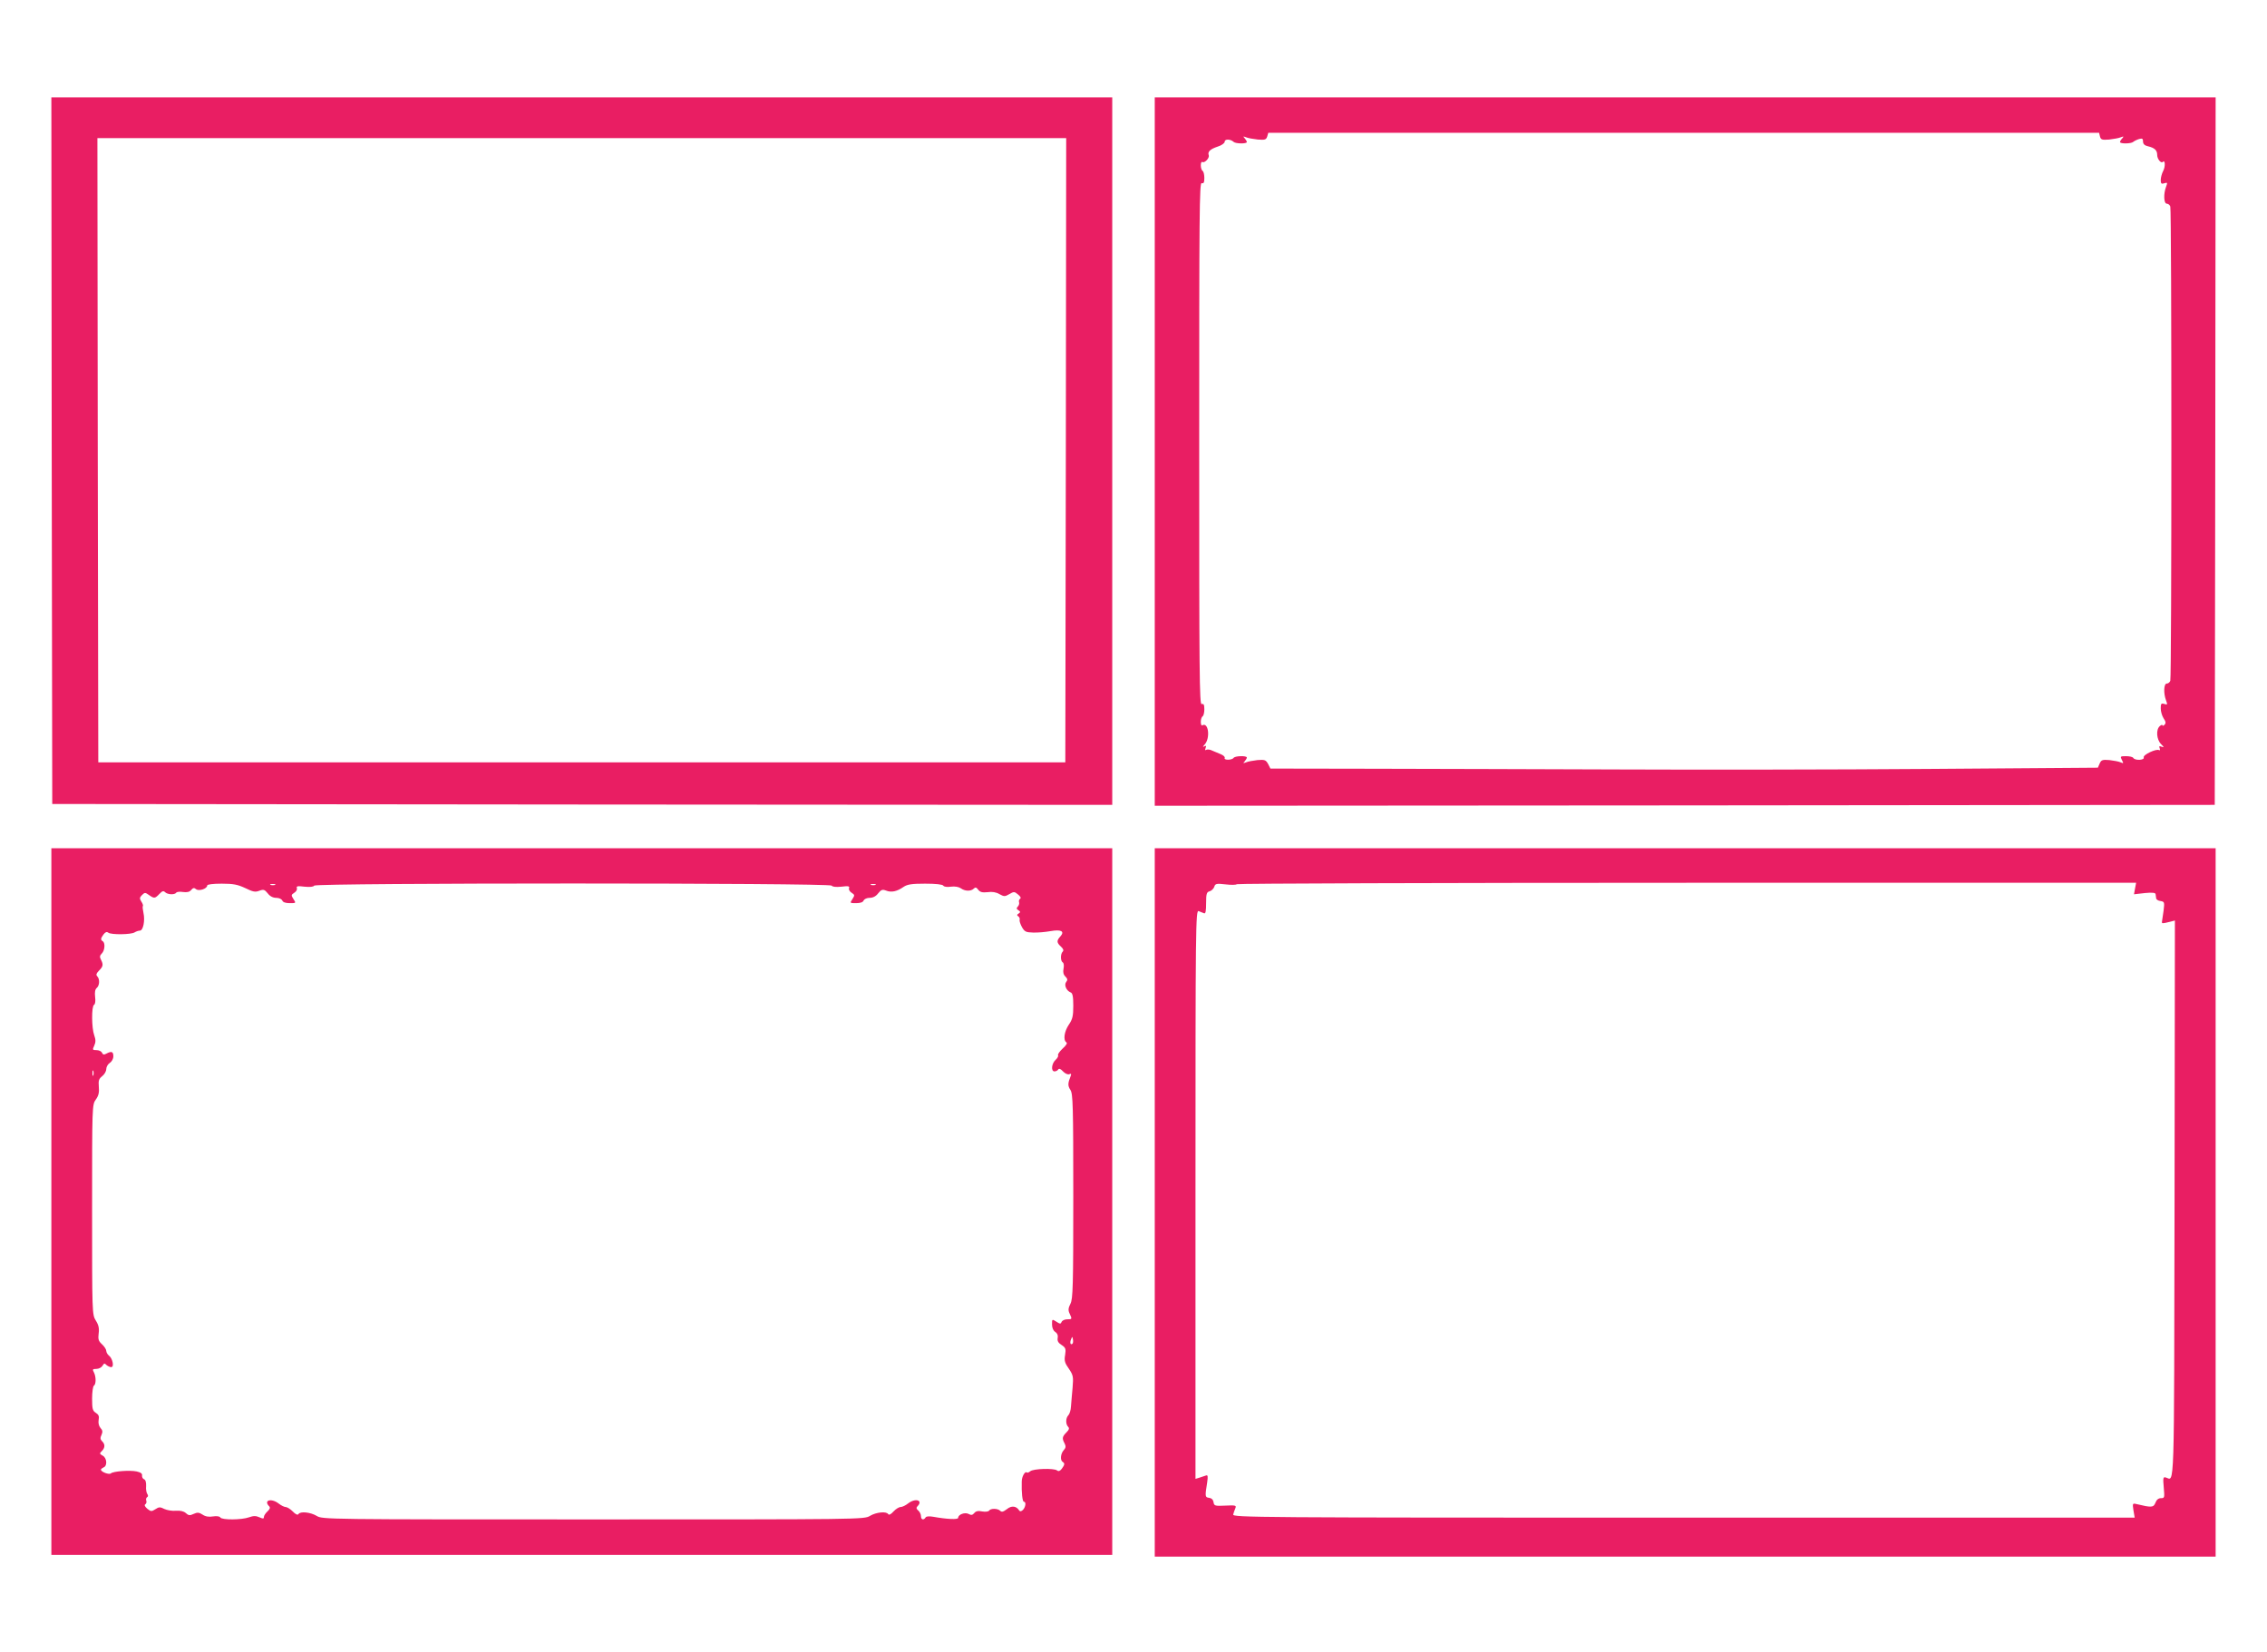
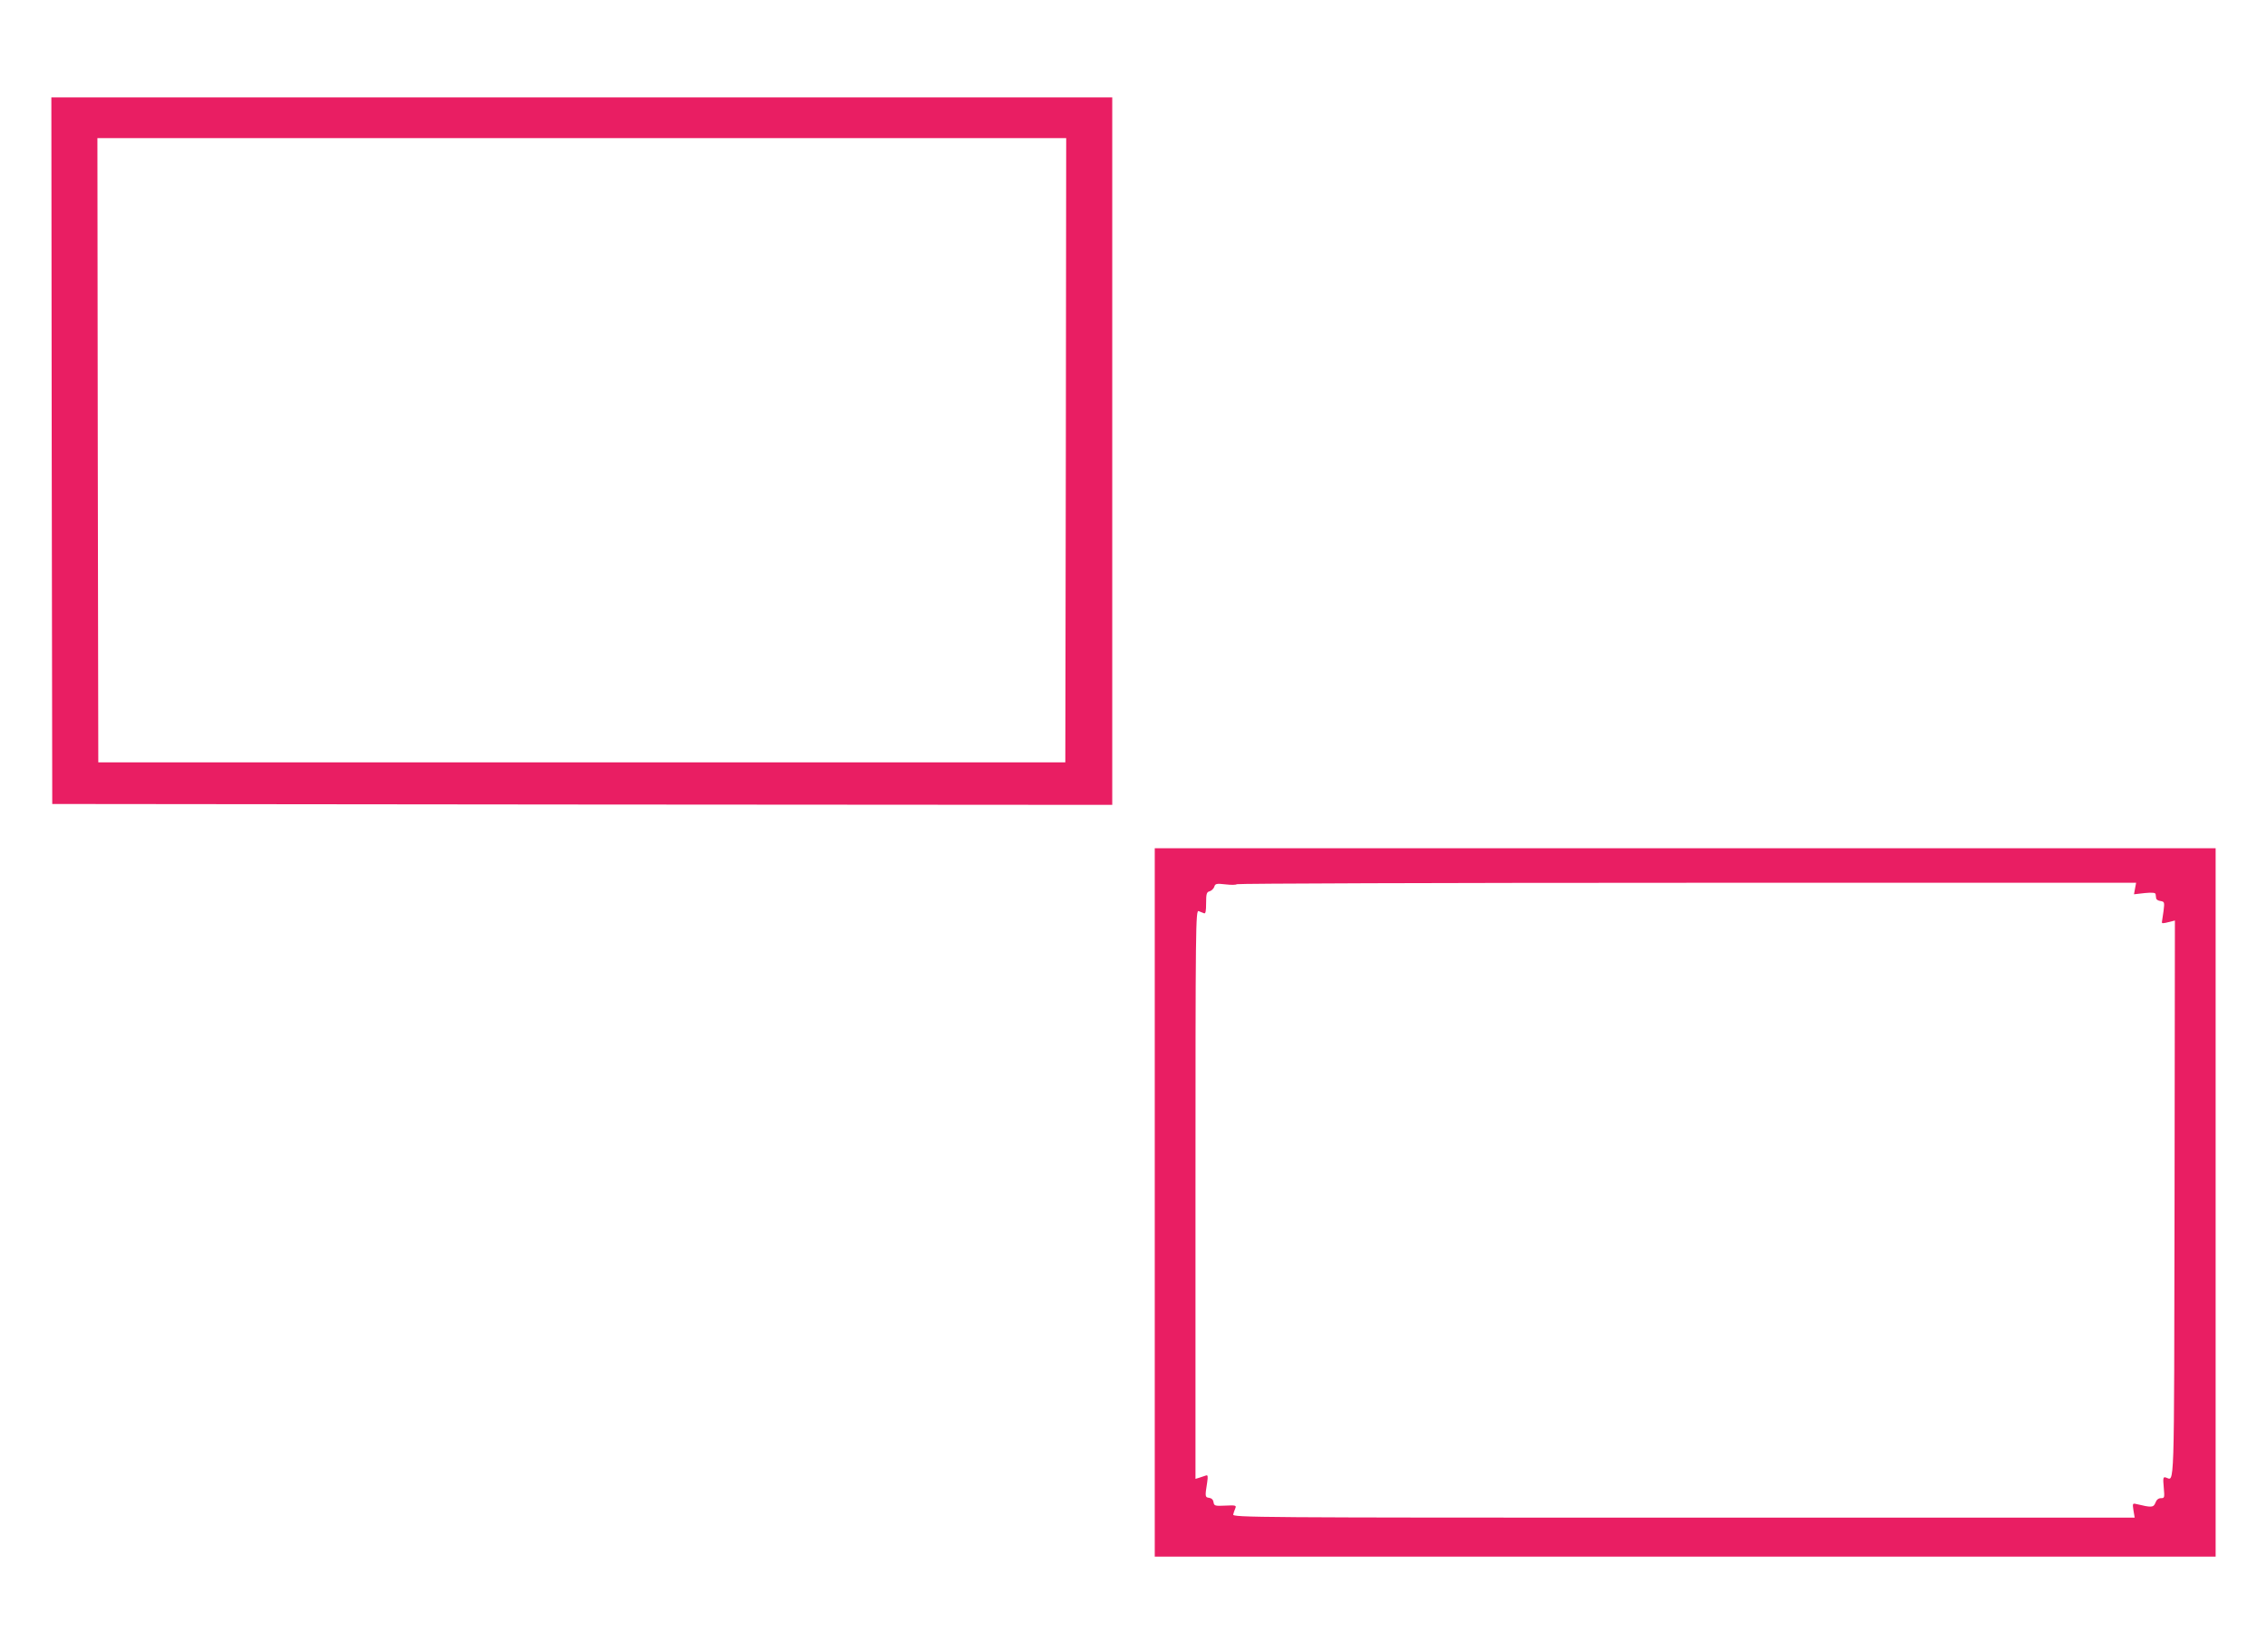
<svg xmlns="http://www.w3.org/2000/svg" version="1.0" width="1280pt" height="933pt" viewBox="0 0 1280 933" preserveAspectRatio="xMidYMid meet">
  <g transform="translate(0,933) scale(0.1,-0.1)" fill="#e91e63" stroke="none">
    <path d="M292 6785 l3 -1995 2993 -3 2992 -2 0 1998 0 1997 -2995 0 -2995 0 2 -1995z m5726 3 l-3 -1763 -2730 0 -2730 0 -3 1763 -2 1762 2735 0 2735 0 -2 -1762z" />
-     <path d="M6520 6780 l0 -2000 2993 2 2992 3 3 1998 2 1997 -2995 0 -2995 0 0 -2000z m5337 1779 c5 -18 12 -20 52 -17 25 3 55 8 66 13 16 6 18 6 8 -6 -7 -7 -13 -17 -13 -21 0 -11 64 -10 75 1 6 5 20 12 33 16 18 5 22 2 22 -14 0 -14 9 -23 28 -27 38 -9 52 -23 52 -49 0 -23 22 -50 32 -39 13 13 15 -26 2 -51 -8 -15 -14 -38 -14 -52 0 -20 4 -23 20 -18 18 6 19 4 10 -20 -15 -39 -13 -95 4 -95 8 0 17 -7 20 -16 8 -20 8 -2658 0 -2678 -3 -9 -12 -16 -20 -16 -17 0 -19 -56 -4 -95 9 -24 8 -26 -10 -20 -17 5 -20 2 -20 -25 0 -17 7 -42 16 -56 13 -19 14 -28 5 -37 -6 -6 -11 -7 -11 -3 0 5 -7 3 -15 -4 -23 -19 -19 -76 7 -102 17 -17 18 -20 4 -15 -14 6 -17 3 -12 -8 3 -9 2 -14 -3 -11 -15 10 -92 -26 -87 -41 6 -16 -49 -19 -59 -3 -3 6 -22 10 -41 10 -32 0 -34 -1 -23 -22 10 -19 9 -20 -7 -13 -11 5 -39 10 -64 13 -39 3 -46 1 -55 -20 l-10 -23 -950 -7 c-522 -4 -1310 -5 -1750 -3 -440 2 -1064 3 -1386 4 l-586 1 -13 26 c-13 23 -19 25 -60 22 -25 -3 -54 -8 -65 -13 -16 -6 -18 -6 -7 6 6 7 12 17 12 21 0 12 -68 10 -75 -2 -3 -5 -17 -10 -31 -10 -14 0 -22 4 -19 10 3 5 -7 15 -22 21 -15 6 -38 16 -50 21 -11 6 -26 7 -32 4 -7 -5 -8 -1 -4 10 5 13 3 15 -8 9 -9 -5 -8 -1 3 11 33 37 21 129 -14 108 -4 -3 -8 6 -8 20 0 14 5 28 10 31 6 3 10 22 10 40 0 26 -4 33 -15 29 -13 -5 -14 177 -14 1471 0 1294 1 1476 14 1471 11 -4 15 3 15 29 0 18 -4 37 -10 40 -5 3 -10 17 -10 31 0 14 4 23 9 19 13 -7 41 23 36 38 -8 20 8 35 50 49 23 7 40 20 40 28 0 16 33 15 50 -1 11 -11 75 -12 75 -1 0 4 -6 14 -12 21 -11 12 -9 12 7 6 11 -5 41 -10 67 -13 40 -3 47 -1 53 17 l6 21 2346 0 2345 0 5 -21z" />
-     <path d="M290 2545 l0 -1995 2995 0 2995 0 0 1995 0 1995 -2995 0 -2995 0 0 -1995z m1095 1770 c43 -21 56 -24 79 -15 24 9 30 7 48 -15 12 -16 29 -25 48 -25 16 0 30 -7 34 -15 3 -10 19 -15 42 -15 36 0 36 0 21 23 -14 22 -13 24 5 36 11 7 17 18 14 26 -4 11 5 13 43 8 31 -3 51 -1 55 6 10 16 2912 16 2922 0 4 -7 24 -9 55 -6 38 5 47 3 43 -8 -3 -8 3 -19 14 -26 18 -12 19 -14 5 -36 -15 -23 -15 -23 21 -23 23 0 39 5 42 15 4 8 18 15 34 15 19 0 36 9 48 25 17 21 24 24 45 16 30 -12 62 -5 99 21 21 14 45 18 121 18 60 0 98 -4 103 -11 4 -7 22 -9 43 -6 23 3 44 -1 56 -9 23 -17 57 -18 73 -2 9 9 15 8 25 -6 11 -14 23 -17 53 -14 25 4 49 0 67 -11 26 -14 30 -15 56 0 25 15 29 15 49 -2 14 -11 18 -20 12 -24 -6 -4 -9 -13 -6 -20 2 -7 -1 -18 -7 -24 -9 -9 -8 -14 3 -21 12 -8 13 -11 1 -19 -10 -6 -10 -10 -1 -16 6 -4 9 -12 7 -19 -2 -6 4 -24 13 -41 15 -26 22 -30 63 -31 26 -1 70 3 98 8 61 11 82 -1 56 -30 -22 -24 -21 -35 3 -57 14 -13 17 -22 10 -29 -13 -13 -13 -53 1 -61 6 -4 7 -19 4 -35 -4 -19 -1 -33 10 -44 13 -13 14 -20 5 -31 -13 -16 0 -49 25 -59 11 -4 15 -22 15 -75 0 -58 -4 -76 -25 -107 -26 -38 -33 -88 -14 -100 7 -4 -1 -17 -21 -35 -17 -16 -29 -33 -26 -38 3 -4 -3 -16 -14 -26 -23 -21 -27 -65 -6 -65 8 0 18 5 21 11 5 7 14 3 27 -11 11 -12 27 -19 35 -16 11 5 13 2 8 -11 -16 -40 -17 -54 -1 -78 14 -22 16 -87 16 -600 0 -508 -2 -580 -16 -607 -12 -24 -14 -36 -5 -55 15 -32 15 -33 -14 -33 -14 0 -28 -7 -31 -15 -5 -12 -9 -12 -30 2 -24 15 -24 15 -24 -16 0 -19 7 -35 18 -42 12 -8 17 -20 14 -34 -3 -17 3 -28 22 -40 23 -15 25 -22 20 -56 -6 -32 -2 -46 21 -78 25 -37 26 -45 21 -108 -4 -37 -7 -85 -9 -105 -1 -21 -8 -43 -15 -50 -15 -15 -16 -50 -1 -65 8 -8 5 -17 -10 -32 -24 -24 -25 -34 -10 -62 8 -16 7 -25 -5 -38 -18 -20 -21 -57 -6 -66 13 -8 12 -16 -5 -39 -10 -13 -18 -16 -27 -9 -18 13 -133 10 -151 -5 -7 -6 -16 -10 -19 -7 -10 10 -29 -23 -29 -51 -2 -63 4 -114 12 -114 14 0 10 -30 -5 -46 -9 -9 -17 -10 -21 -4 -16 26 -43 30 -70 8 -20 -15 -29 -18 -38 -9 -14 14 -54 14 -62 1 -4 -6 -21 -8 -39 -5 -23 5 -36 2 -45 -9 -10 -12 -18 -13 -32 -5 -21 11 -59 -3 -59 -22 0 -11 -63 -8 -141 6 -23 4 -39 3 -43 -4 -11 -17 -26 -13 -26 8 0 10 -7 24 -15 31 -11 9 -13 16 -5 24 34 34 -11 49 -53 16 -14 -11 -33 -20 -42 -20 -9 0 -27 -11 -40 -25 -14 -16 -26 -22 -30 -15 -10 17 -68 11 -103 -10 -32 -20 -51 -20 -1562 -20 -1511 0 -1530 0 -1562 20 -35 21 -93 27 -103 10 -4 -7 -17 -1 -32 15 -14 14 -32 25 -40 25 -8 0 -26 9 -40 20 -42 32 -87 18 -53 -16 7 -7 4 -16 -10 -29 -11 -10 -20 -24 -20 -31 0 -11 -5 -11 -25 -2 -20 9 -34 9 -59 0 -41 -15 -153 -16 -162 -1 -4 7 -21 9 -41 6 -23 -4 -43 -1 -59 10 -20 13 -30 14 -51 4 -21 -10 -29 -9 -44 5 -11 10 -31 15 -56 13 -21 -2 -50 3 -65 10 -23 12 -31 12 -50 -1 -22 -14 -26 -14 -46 2 -14 12 -18 21 -12 25 6 4 9 13 6 21 -3 7 -1 16 5 20 6 3 6 10 1 17 -5 7 -9 27 -7 45 1 21 -3 36 -12 39 -7 3 -12 12 -11 21 2 11 -8 18 -31 23 -39 8 -132 1 -145 -11 -9 -9 -56 8 -56 21 0 4 7 9 15 13 22 8 19 53 -5 66 -18 10 -19 13 -5 26 19 19 19 39 1 56 -10 10 -11 19 -3 35 8 18 6 27 -6 40 -9 11 -13 28 -10 45 4 20 0 30 -16 40 -18 11 -21 23 -21 80 0 37 5 70 10 73 13 8 13 51 0 76 -9 16 -7 19 14 19 14 0 29 8 35 18 8 14 12 15 22 4 7 -6 19 -12 27 -12 18 0 8 50 -14 66 -7 6 -14 18 -14 26 0 8 -11 25 -24 37 -20 18 -23 29 -19 61 4 29 0 48 -16 73 -21 34 -21 40 -21 627 0 585 0 592 21 621 16 22 20 41 17 72 -3 35 0 45 19 60 13 10 23 28 23 40 0 12 9 28 20 35 11 7 20 23 20 37 0 27 -10 31 -40 15 -13 -7 -19 -6 -24 5 -3 8 -17 15 -30 15 -24 0 -25 2 -14 25 9 20 9 34 0 59 -15 41 -16 163 -1 172 7 4 9 22 6 45 -3 26 0 42 9 50 17 14 18 51 3 66 -8 8 -5 17 10 32 24 24 25 34 11 62 -8 15 -7 23 5 35 17 17 20 60 5 69 -13 8 -12 16 5 39 10 13 18 16 27 9 16 -12 128 -11 148 2 8 5 22 10 30 10 18 0 30 56 20 100 -4 19 -6 36 -3 39 2 2 -1 13 -9 25 -11 17 -10 23 4 37 15 15 18 15 39 0 30 -21 34 -20 59 6 16 17 23 19 32 10 14 -14 54 -16 63 -3 3 5 20 7 38 4 23 -3 37 0 46 11 11 13 17 14 28 5 15 -13 63 2 63 21 0 6 33 10 82 10 66 0 90 -5 133 -25z m168 18 c-7 -2 -19 -2 -25 0 -7 3 -2 5 12 5 14 0 19 -2 13 -5z m3390 0 c-7 -2 -19 -2 -25 0 -7 3 -2 5 12 5 14 0 19 -2 13 -5z m-4416 -1075 c-3 -7 -5 -2 -5 12 0 14 2 19 5 13 2 -7 2 -19 0 -25z m5529 -1515 c-11 -11 -17 4 -9 23 7 18 8 18 11 1 2 -10 1 -21 -2 -24z" />
    <path d="M6520 2540 l0 -2000 2995 0 2995 0 0 2000 0 2000 -2995 0 -2995 0 0 -2000z m5535 1773 l-6 -33 61 7 c42 4 60 2 61 -6 1 -6 2 -17 3 -23 0 -7 12 -15 25 -16 22 -4 23 -6 17 -55 -4 -28 -8 -55 -9 -61 -2 -12 2 -12 46 -1 l27 7 -2 -1578 c-3 -1700 1 -1581 -50 -1567 -14 4 -16 -2 -11 -56 5 -58 5 -61 -16 -61 -14 0 -25 -9 -31 -26 -11 -27 -21 -28 -108 -7 -21 5 -22 3 -16 -36 l7 -41 -2548 0 c-2421 0 -2547 1 -2542 18 2 9 8 25 12 35 7 16 2 18 -56 15 -59 -3 -64 -1 -67 19 -2 14 -11 23 -25 25 -23 3 -24 6 -11 87 5 35 4 43 -7 39 -8 -3 -24 -8 -36 -12 l-23 -7 0 1606 c0 1527 1 1607 18 1600 9 -4 23 -9 30 -12 9 -4 12 11 12 57 0 53 3 63 20 67 10 3 22 14 26 25 5 18 12 20 64 14 32 -4 61 -3 63 1 3 4 1147 8 2542 8 l2536 0 -6 -32z" />
  </g>
</svg>